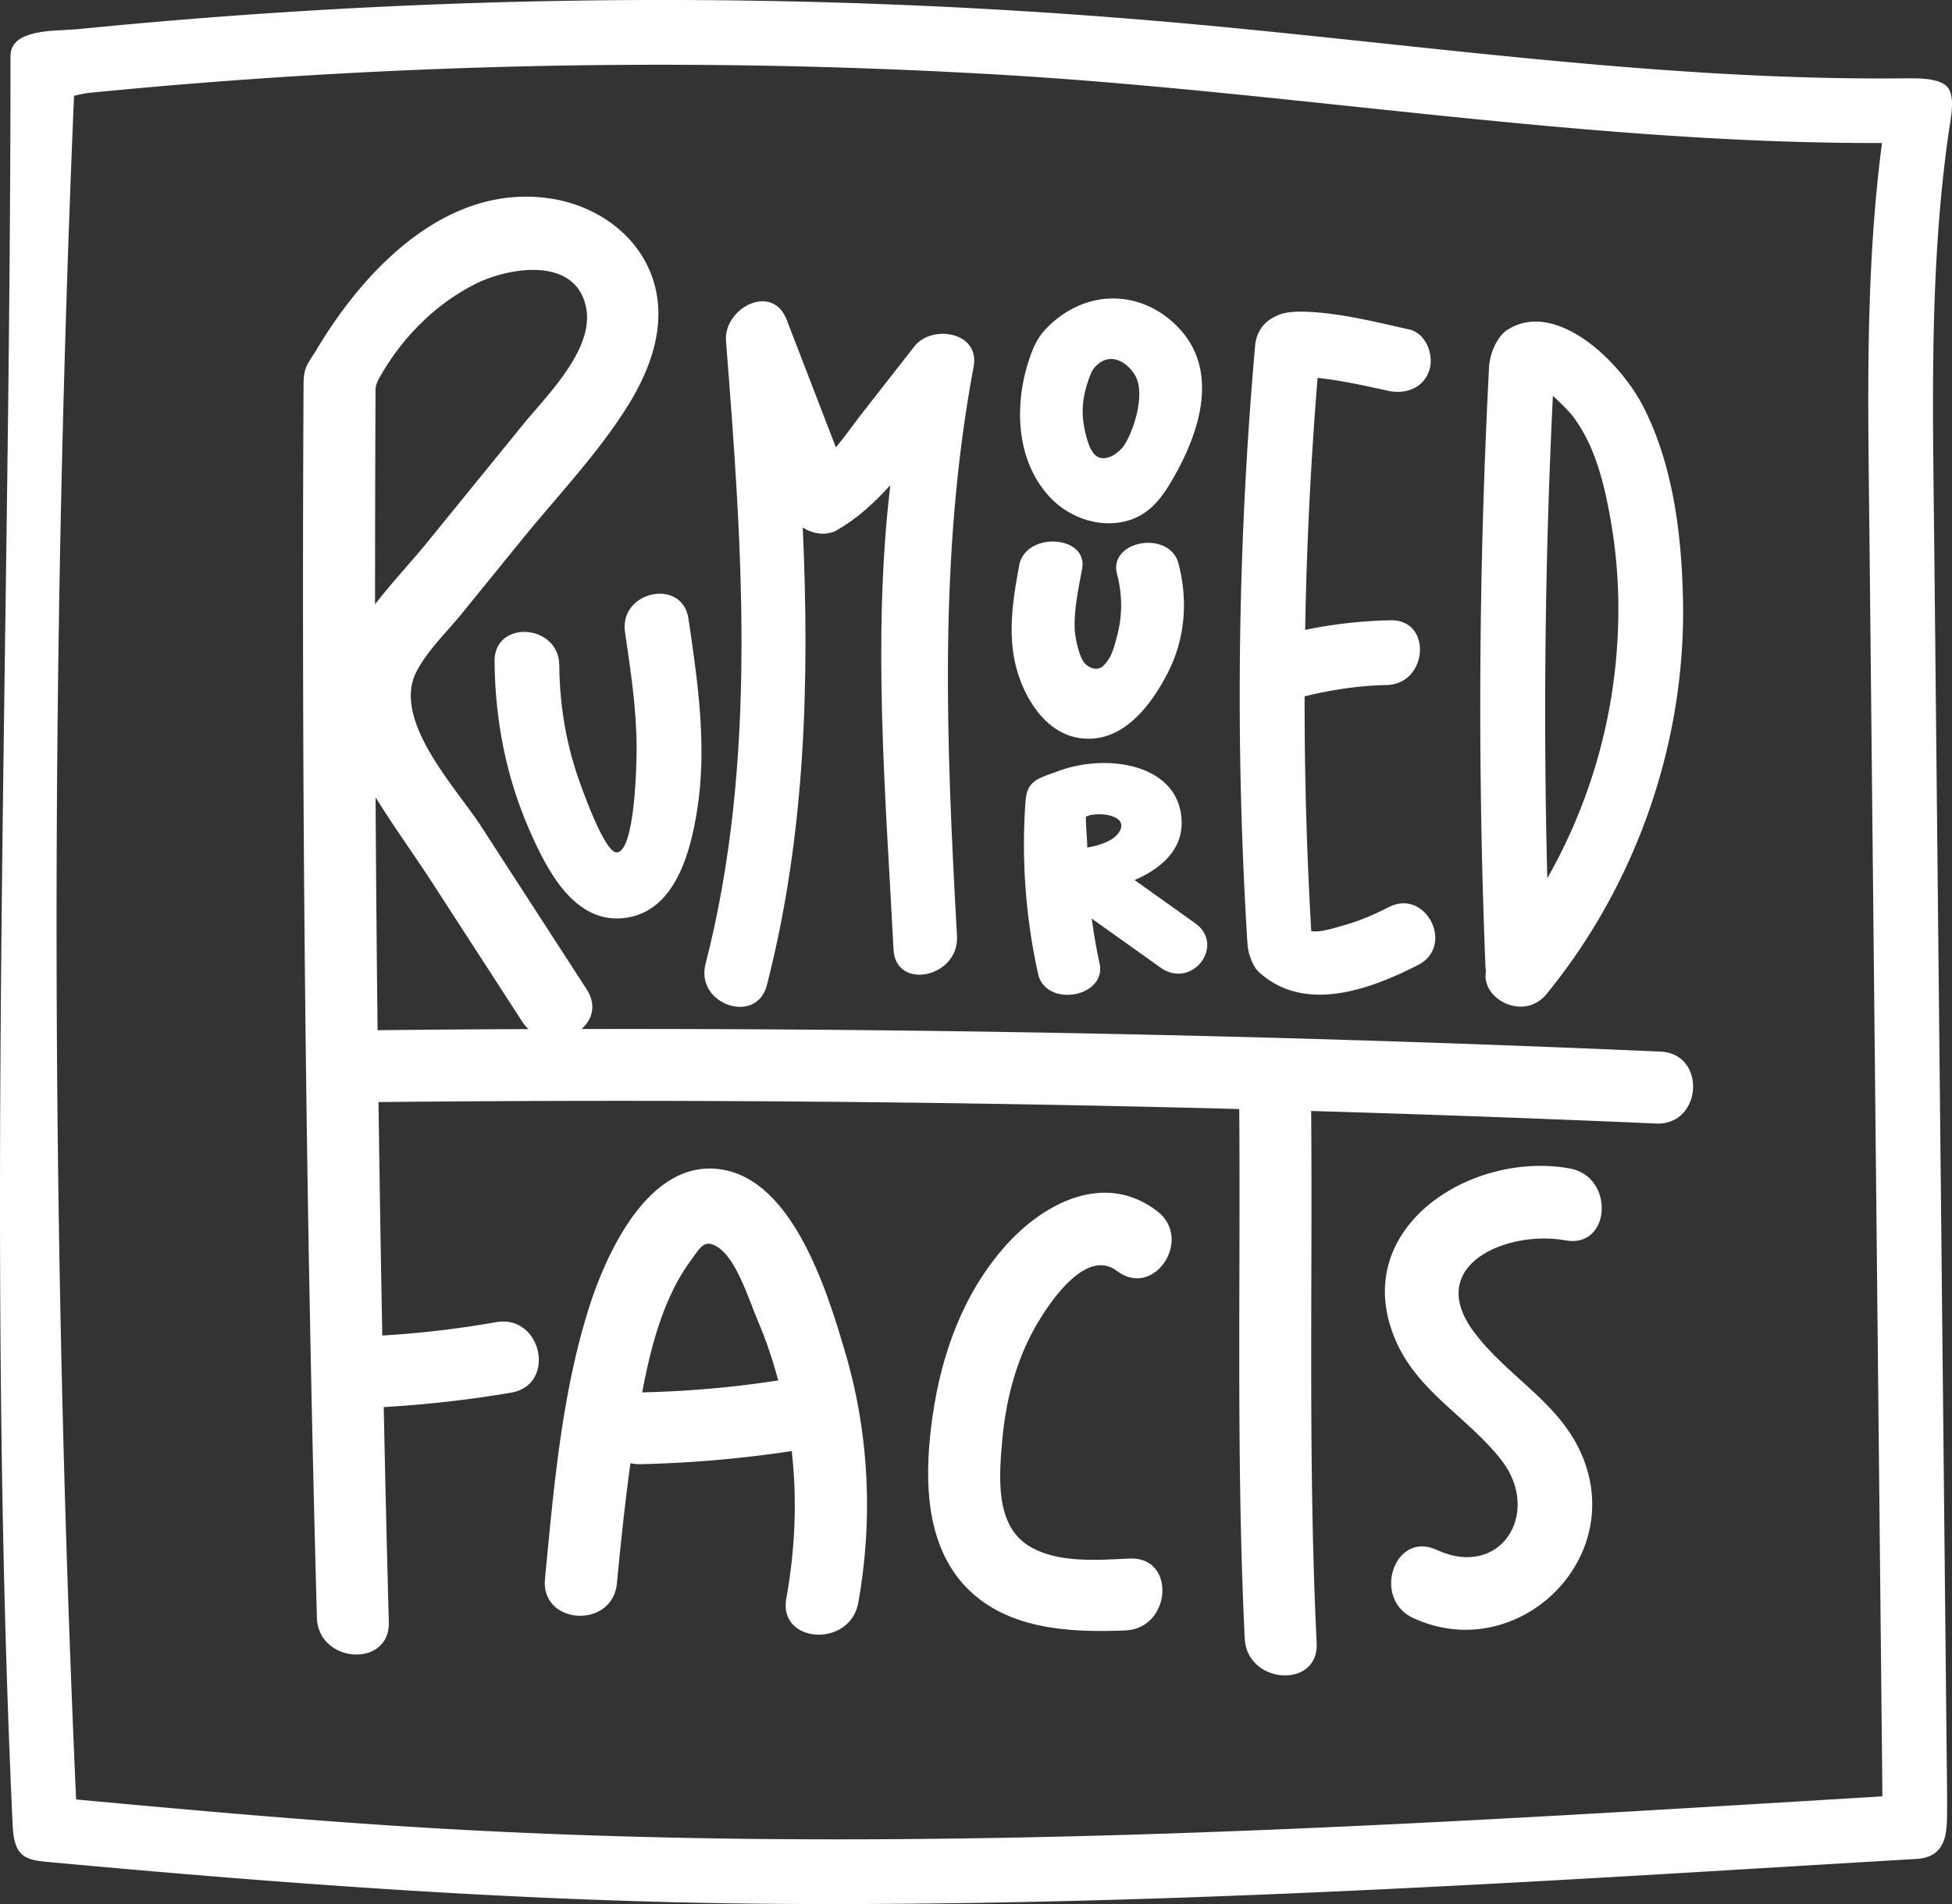
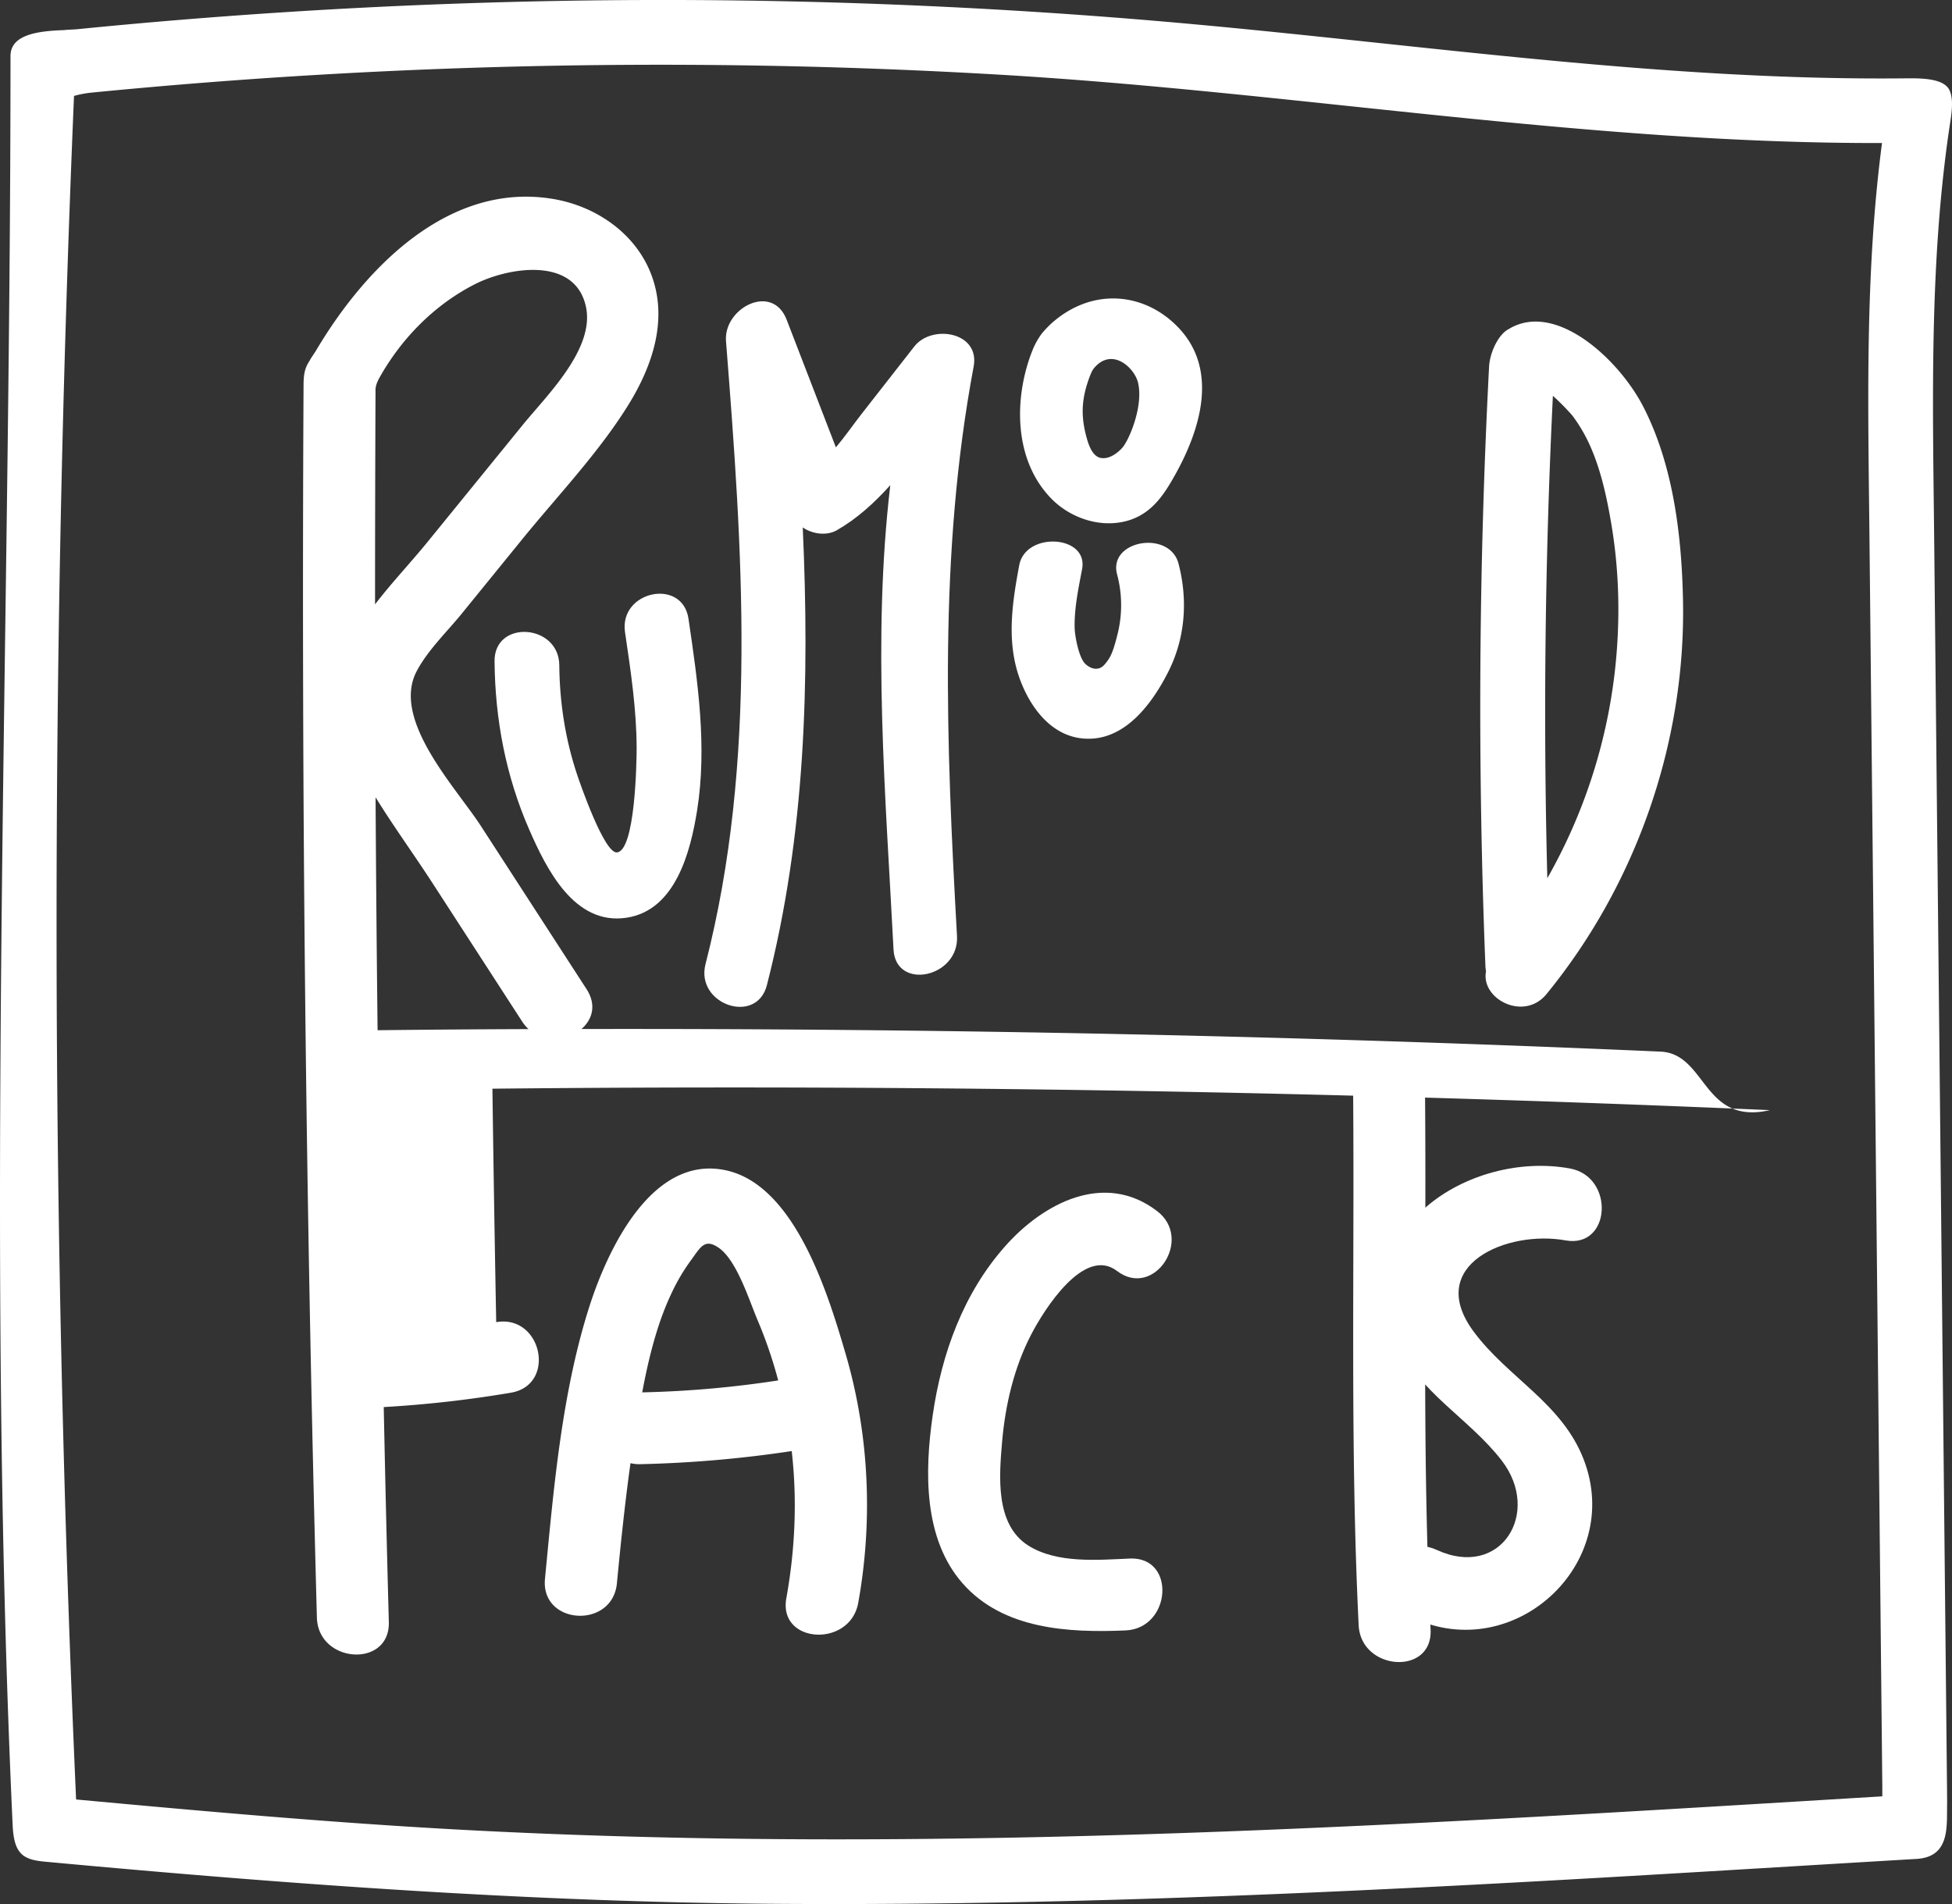
<svg xmlns="http://www.w3.org/2000/svg" id="Ebene_2" data-name="Ebene 2" viewBox="0 0 2168.57 2115.73">
  <rect x="0" y="0" width="2168.57" height="2115.73" fill="#333333" stroke="none" />
  <defs>
    <style>.cls-1{fill:#fff;}</style>
  </defs>
-   <path class="cls-1" d="M2184.28,1529.71q-599-26.32-1198.71-25.1c12-10.3,17.12-26.66,5.69-44.3L873.93,1279.13c-27.86-43-99.82-118.14-71.4-172.11,12.3-23.35,33.59-43.69,50.2-64.12l67-82.43c39.43-48.49,84.63-95.76,117.69-148.94,27.57-44.34,45.39-97.47,24.52-148.31-18.06-44-61.07-72.89-107-80.8-115.69-20-209.22,75.19-264.63,169-.79,1.33-6,8.81-6.44,10.16-5.14,7.74-6.93,14-7,26.66q-3.74,685.24,14.81,1370.36c1.39,51.11,81.31,56.47,79.92,4.89q-3.24-119.4-5.66-238.81a1277.72,1277.72,0,0,0,141.47-16c50.75-8.77,34.28-87.14-16.53-78.36a1104.94,1104.94,0,0,1-126.55,14.87q-2.46-129.71-4.2-259.4,478.16-4.89,956.22,7.74c1.55,195.75-3.44,392.91,6.12,588.41,2.48,50.9,82.42,56.36,79.91,4.89-9.6-196.41-4.51-394.5-6.13-591.15q191.6,5.61,383.09,13.94C2230.82,1611.89,2235.86,1532,2184.28,1529.71Zm-1428-497q0-118.61.53-237.23c-.27-4.62,1.55-9.55,4.47-14.75,25-44.63,62.24-81.62,106.23-103.88,36.53-18.49,110.59-31.25,123,24.87,10.39,47-43.7,99.09-70.28,131.78Q867.58,898.26,814.92,963C796.43,985.77,774.9,1008.47,756.29,1032.7Zm2.82,473.24q-1.47-129.4-2.23-258.8c19.94,32.31,42.59,63.48,63,94.94l99.94,154.34a44.73,44.73,0,0,0,6.92,8.26Q842.92,1505,759.11,1505.94Z" transform="translate(-339.62 -361.2)" />
+   <path class="cls-1" d="M2184.28,1529.71q-599-26.32-1198.71-25.1c12-10.3,17.12-26.66,5.69-44.3L873.93,1279.13c-27.86-43-99.82-118.14-71.4-172.11,12.3-23.35,33.59-43.69,50.2-64.12l67-82.43c39.43-48.49,84.63-95.76,117.69-148.94,27.57-44.34,45.39-97.47,24.52-148.31-18.06-44-61.07-72.89-107-80.8-115.69-20-209.22,75.19-264.63,169-.79,1.33-6,8.81-6.44,10.16-5.14,7.74-6.93,14-7,26.66q-3.74,685.24,14.81,1370.36c1.39,51.11,81.31,56.47,79.92,4.89q-3.24-119.4-5.66-238.81a1277.72,1277.72,0,0,0,141.47-16c50.75-8.77,34.28-87.14-16.53-78.36q-2.46-129.71-4.2-259.4,478.16-4.89,956.22,7.74c1.55,195.75-3.44,392.91,6.12,588.41,2.48,50.9,82.42,56.36,79.91,4.89-9.6-196.41-4.51-394.5-6.13-591.15q191.6,5.61,383.09,13.94C2230.82,1611.89,2235.86,1532,2184.28,1529.71Zm-1428-497q0-118.61.53-237.23c-.27-4.62,1.55-9.55,4.47-14.75,25-44.63,62.24-81.62,106.23-103.88,36.53-18.49,110.59-31.25,123,24.87,10.39,47-43.7,99.09-70.28,131.78Q867.58,898.26,814.92,963C796.43,985.77,774.9,1008.47,756.29,1032.7Zm2.82,473.24q-1.47-129.4-2.23-258.8c19.94,32.31,42.59,63.48,63,94.94l99.94,154.34a44.73,44.73,0,0,0,6.92,8.26Q842.92,1505,759.11,1505.94Z" transform="translate(-339.62 -361.2)" />
  <path class="cls-1" d="M1649.57,726.07c-37.58-40.23-97-46.47-142.77-4.69a136.85,136.85,0,0,0-9.69,10.31,82,82,0,0,0-10.55,19c-20.09,50.45-22,120.5,21.08,164.61,19.06,19.51,49.5,31.79,79.12,25.84,31.32-6.29,46.17-30.4,58.88-53.27C1672.51,839.48,1693.73,773.36,1649.57,726.07Zm-63.42,133c-4.66,5.15-14.39,13.1-24.25,10.84-8.45-1.94-12.65-13.94-14.47-20.18-7.55-26-6.49-45.42,2.88-70.32,2.1-5.17,3.07-7.76,7-11.64,19.43-19.43,42.62,2.46,46.55,18.42C1610.19,812.06,1594.08,850.35,1586.15,859.08Z" transform="translate(-339.62 -361.2)" />
  <path class="cls-1" d="M1648.89,987.49c-9.84-37.68-78.17-26.11-68.29,11.75a132.43,132.43,0,0,1,.38,67.3c-2.77,11.25-5.5,20-8.68,25.44-1.6,2.72-5.71,8.68-9,10.62-6,3.63-13.11,1-18.11-3.88-7-6.79-11.48-30.56-11.69-39.86-.49-22,4.24-43.81,8.28-65.4,7.09-37.87-62.78-41.85-69.82-4.27-7.27,38.88-13.72,79.94-1.86,119,9.93,32.73,36.1,76.38,82.67,73.75,41.78-2.36,69.57-44.54,84.29-73.36C1656.49,1070.64,1659.49,1028.13,1648.89,987.49Z" transform="translate(-339.62 -361.2)" />
  <path class="cls-1" d="M1279,1865.37c-19-64.92-55.8-187.11-132.94-203.77-82.77-17.88-132.14,89.85-152,152.37-30.52,96.21-39.37,201.63-49,301.62-4.93,51.33,75,56.14,79.92,4.89,4.26-44.4,8.9-89.06,15.08-133.45a42.13,42.13,0,0,0,10.79,1.12,1325.09,1325.09,0,0,0,168.33-14.57c6.2,54.5,3.77,109.29-6,163.66-9,50.63,70.94,55.09,79.92,4.89C1309.58,2050.43,1305.25,1954.9,1279,1865.37Zm-225.93,43.07c.76-3.93,1.46-7.86,2.26-11.78,6.83-33.57,15.7-67.82,30.5-98.87a215,215,0,0,1,20.66-35.19c11.26-15.24,15.55-25.76,31.3-15.1,20.33,13.75,34,58.38,43.63,81a494.23,494.23,0,0,1,22.73,66.58,1157.19,1157.19,0,0,1-148.35,13.21C1054.85,1908.26,1054,1908.36,1053.06,1908.44Z" transform="translate(-339.62 -361.2)" />
  <path class="cls-1" d="M1594.91,2093c-36,1.55-81.11,5.69-113-14.49-37-23.44-32.23-77.55-29-115.33,3.58-41.2,13.33-82.7,32.54-119.57,14-26.91,58.53-98.11,95.09-70.17,41,31.37,85.32-35.38,44.55-66.54-58.38-44.62-126.15-9-168.68,38.92-46.55,52.47-70.69,119.36-80.6,188-8.92,61.84-10.61,136.89,33.21,186.74,45,51.22,117.59,55,180.92,52.32C1641,2170.73,1646.41,2090.79,1594.91,2093Z" transform="translate(-339.62 -361.2)" />
  <path class="cls-1" d="M2099.12,1983.17c-24.13-62.91-84.07-90.73-122.31-142.3-55-74.15,37.3-113.16,102-101.4,50.58,9.2,55-70.79,4.88-79.91-111.94-20.35-248.28,68.8-192.71,193,25.21,56.37,80.49,84.33,116.88,131.42,44.82,58-.81,132.48-72.32,99.33-46.77-21.67-72.26,54.3-26,75.76C2021.73,2211.1,2143.57,2099.05,2099.12,1983.17Z" transform="translate(-339.62 -361.2)" />
-   <path class="cls-1" d="M1667.18,1386.91l-67.08-47.81c33-14.29,57.63-38,51.28-75-9.7-56.33-87-65.3-137.8-45.46-4.81,1.77-9.66,3.41-12.25,4.46-14.53,5.36-21.16,11.74-22.38,28.13a665.53,665.53,0,0,0,13.93,192.06c8.31,38,76.62,26.28,68.29-11.75-3.62-16.57-6.46-33.12-8.68-49.66l76.3,54.39C1663.73,1461.21,1701.77,1411.56,1667.18,1386.91Zm-83.35-102.67c-5.94,11.72-25,17-36.33,18.66.09-6.73-1.82-27.46-1.52-34.22.23-.1.46-.17.69-.28C1558.73,1262.8,1592.88,1266.4,1583.83,1284.24Z" transform="translate(-339.62 -361.2)" />
-   <path class="cls-1" d="M1882.5,1369.16c-16.61,8.49-33.4,15.74-51.46,20.59-5.44,1.46-25.24,8.22-34.69,6q-7.57-130.33-7.37-260.8c30-7.35,60.27-11.93,91.19-12.59,46-1,50.84-72.9,4.4-71.92a518.57,518.57,0,0,0-95,10.64Q1792,921,1803.41,781.08c26.3,2.9,52.78,8.69,78.2,14.34,19,4.21,39-2.56,45.77-22.42,5.75-16.81-3.3-41.52-22.41-45.77-37.11-8.24-76.91-18.4-115-19.64-10.27-.33-21.25.16-29,3.24-14.12,5.36-25.28,15.81-27,34.76a4429.78,4429.78,0,0,0-8.89,657.92c.39,6.44.78,12.56,2.4,17.76,2.52,8.11,5.29,15.16,11.43,20.67,50.49,45.32,122.66,18.87,176.12-8.46C1956.26,1412.39,1923.92,1348,1882.5,1369.16Z" transform="translate(-339.62 -361.2)" />
  <path class="cls-1" d="M2209.36,1029.08C2208,957,2198.67,878.29,2165.3,813.25c-27.16-52.92-97.85-118.41-150-86.14-10.59,5.48-20.54,25.08-21.4,41.69q-17.31,333.39-4,667.21a40,40,0,0,0,.63,4.5c-6.09,30.63,42.08,56,67.18,25.27C2157.34,1343.92,2212.31,1186.6,2209.36,1029.08Zm-75.76,78.35a602.81,602.81,0,0,1-75,229.61c-4.62-179.43-2.48-356.69,6.19-536,7.73,6.76,19.76,19.32,22.65,23.26A176.26,176.26,0,0,1,2106,856.24c11.72,26.25,18.07,54.79,23,83C2138.81,994.78,2139.92,1051.41,2133.6,1107.43Z" transform="translate(-339.62 -361.2)" />
  <path class="cls-1" d="M1104.5,1048.74c-6.76-45.85-77.27-30.94-70.52,14.87,6.29,42.68,12.79,85.54,12.91,128.77,0,15.08-1.49,114.49-22,116-13.92,1-40.43-75.36-44.12-86.41-13.14-39.31-19.44-80.29-19.81-121.63-.41-46.11-72.34-50.86-71.92-4.4.58,64.79,12.54,127.62,38.54,187.12,19.25,44.06,50.28,106.76,108.24,97.86,54.58-8.39,71-73.86,78.28-119.36C1125.33,1191,1114.83,1118.8,1104.5,1048.74Z" transform="translate(-339.62 -361.2)" />
  <path class="cls-1" d="M1402.8,1401.28c-12-215.25-20.62-424,18.5-632.87,7.2-38.45-46.45-47.14-65.9-22.25l-58.71,75.12c-9.23,11.82-18.29,25-28.44,37l-54.66-141.73c-16-41.64-70.3-13-67.42,23.69,18.1,230.29,35.32,466-22.76,692.25-11.47,44.69,56.65,68.3,68.19,23.36,42.93-167.27,47.5-337.85,39.83-508.58,11,7.58,26.85,9.41,37.78,3.16,22.16-12.67,41.62-30.28,59.49-50.14-20.24,171.29-5.14,345.27,3.57,515.89C1334.64,1462.42,1405.36,1447.43,1402.8,1401.28Z" transform="translate(-339.62 -361.2)" />
  <path class="cls-1" d="M2502.76,2366.19c0-4.3,0-9.49-.07-15.51L2493.18,1426l-4.75-462.33c-1.57-152.71-5.6-306,16.42-457.55,2.31-15.85,6.12-33.88.16-45.48-6.63-11.83-28.42-12.61-47.34-12.4-265.81,2.92-529-36.1-793.08-60.22a6475.89,6475.89,0,0,0-790.75-23.69q-224.19,7-447.51,29.24c-6.51.64-10.2.46-15.82,1.11-32.22,1-59.23,6.14-59.23,28.84,0,655.09-27.71,1310,2.32,1964.4.67,14.6,2.54,27.79,11.75,34.9,7.93,6,19.91,6.61,30.23,7.57,267.46,24.73,534.49,44.25,803.22,46.27,268.41,2,536.73-8.35,804.7-22.66,155.11-8.28,310.12-18.07,465.18-27.22C2506.47,2424.57,2502.19,2390.21,2502.76,2366.19ZM856.31,2394.58C712,2386.92,568.05,2374,424.16,2360.71c-28.13-632.88-28.9-1260-2.31-1892.93a115.3,115.3,0,0,1,19.36-3.66,6461.42,6461.42,0,0,1,1007.93-20c327.43,19.14,652.85,76.86,981.31,76-19.16,145.57-15.45,292.6-13.94,439.13l4.75,462.33,9.51,924.65c0,4,0,7.67,0,11C1906.15,2389.06,1381.9,2422.5,856.31,2394.58Z" transform="translate(-339.62 -361.2)" />
</svg>